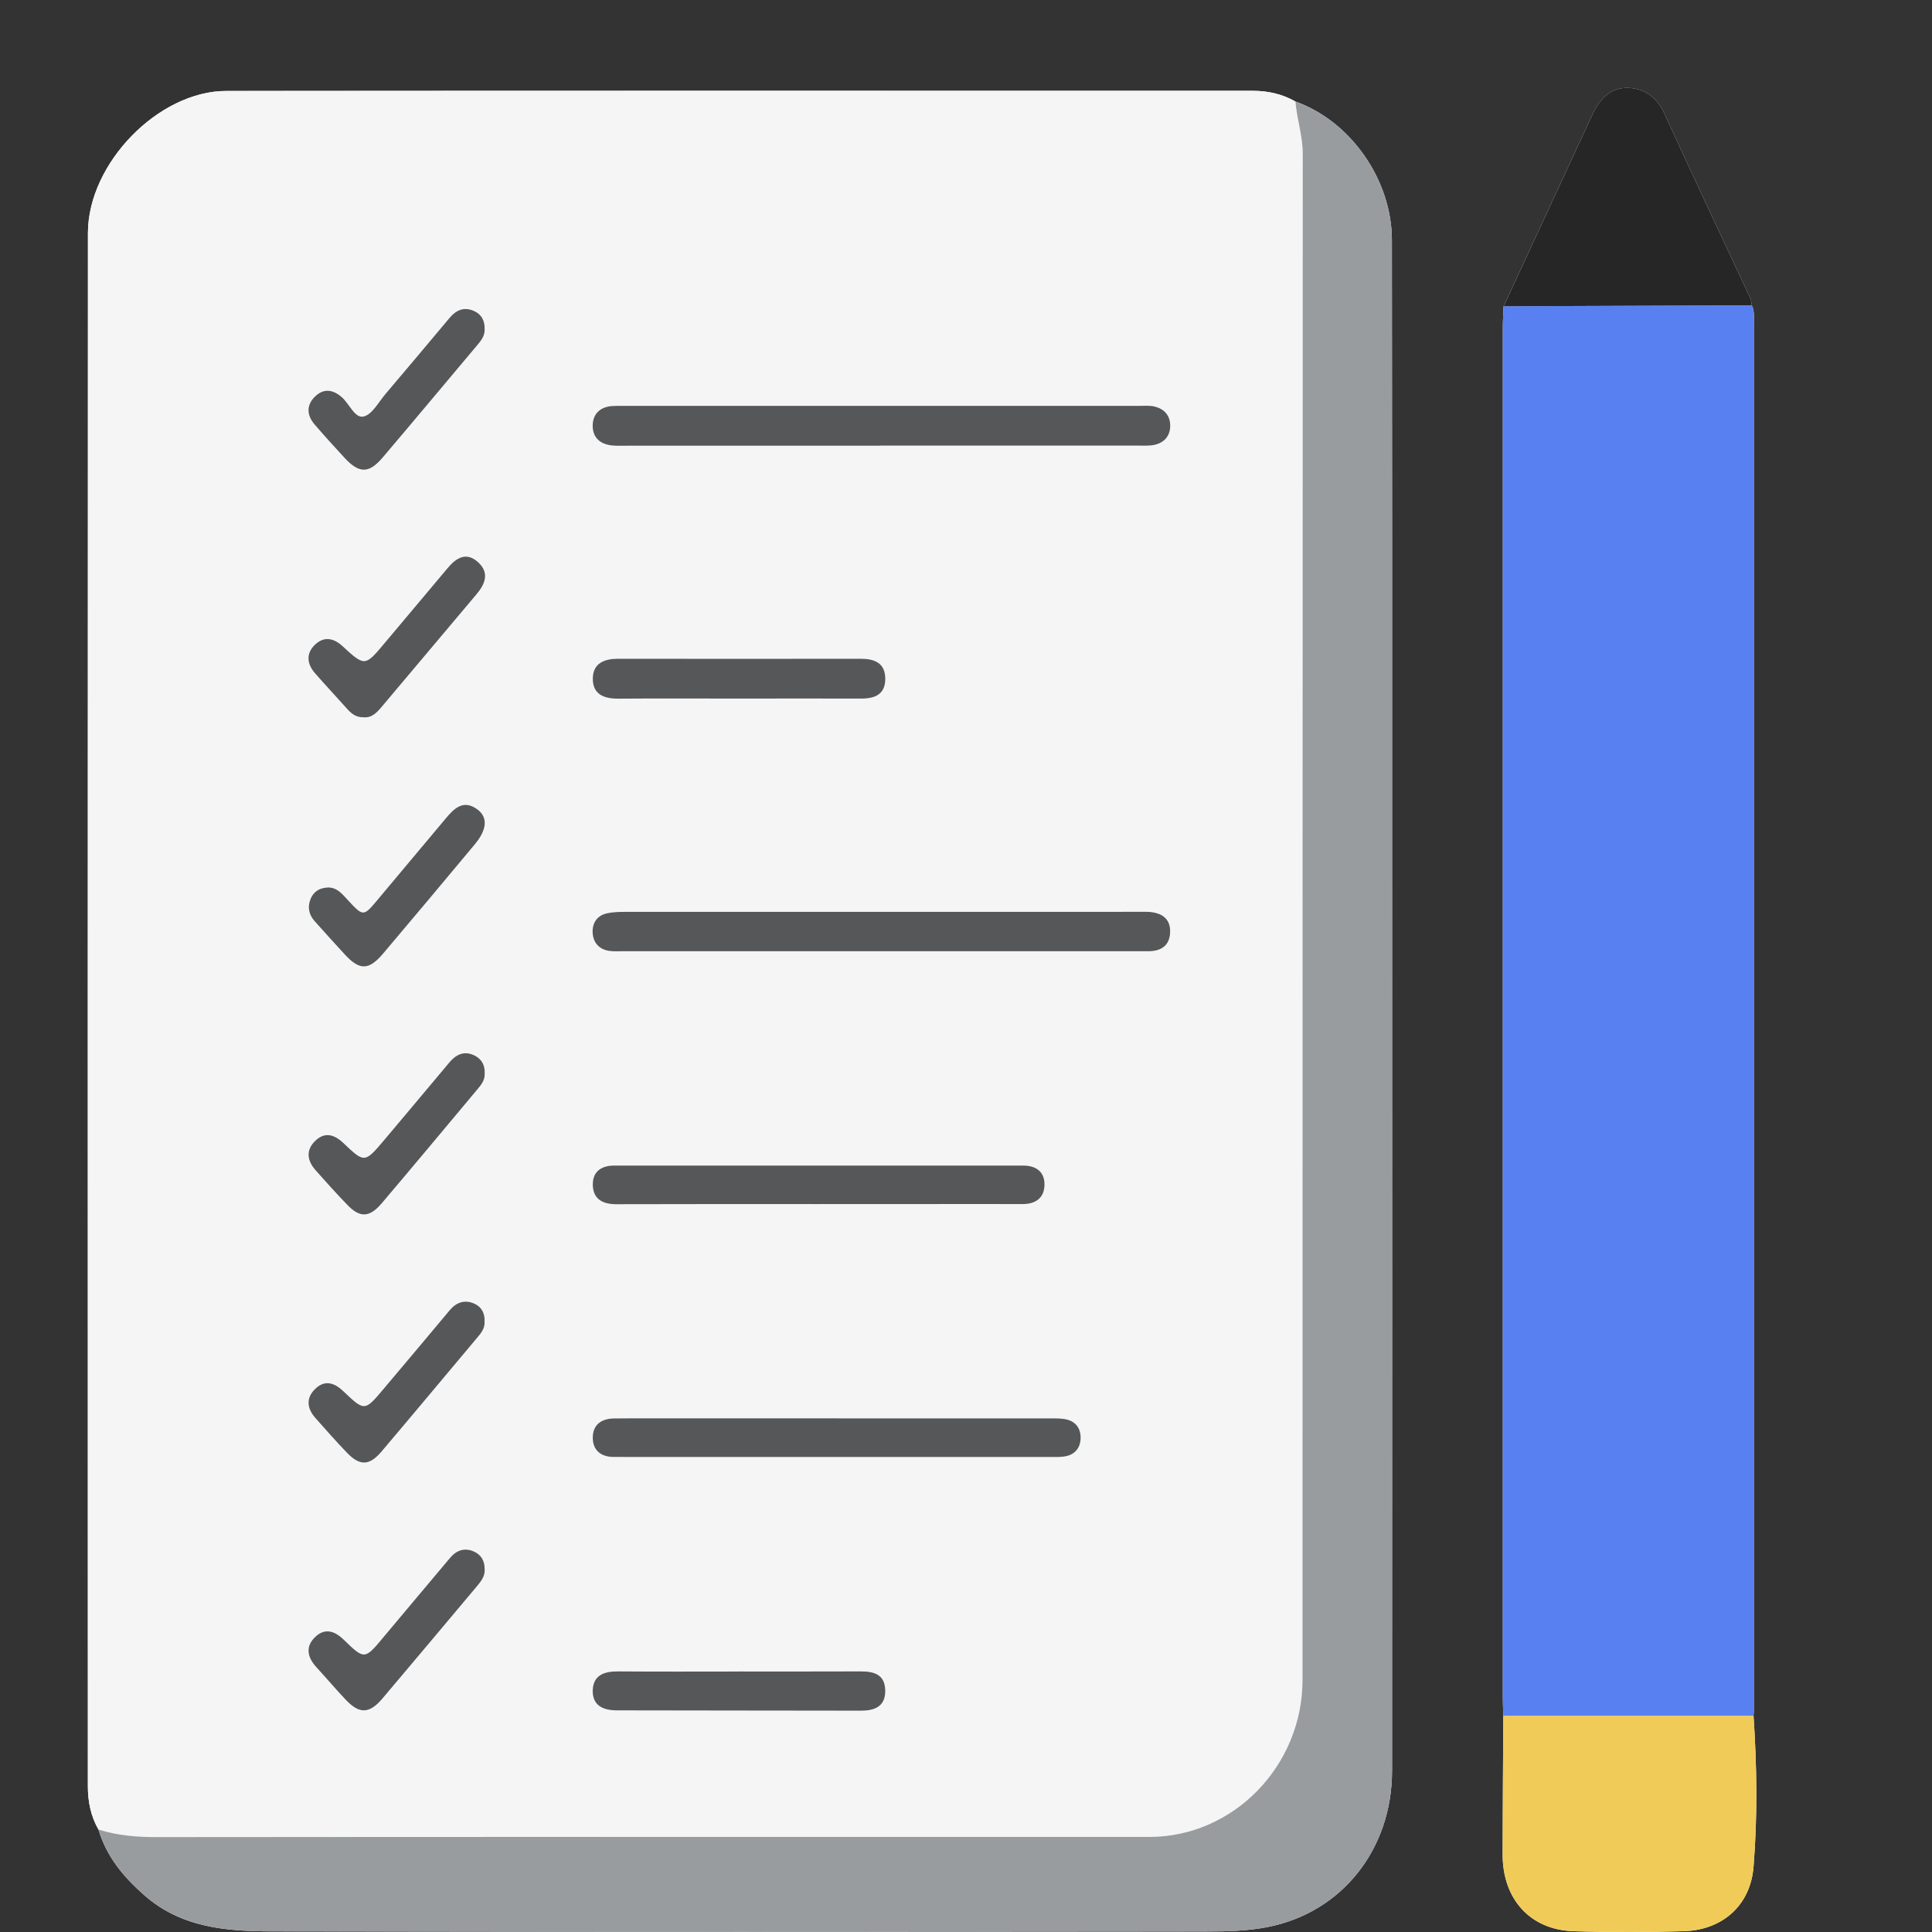
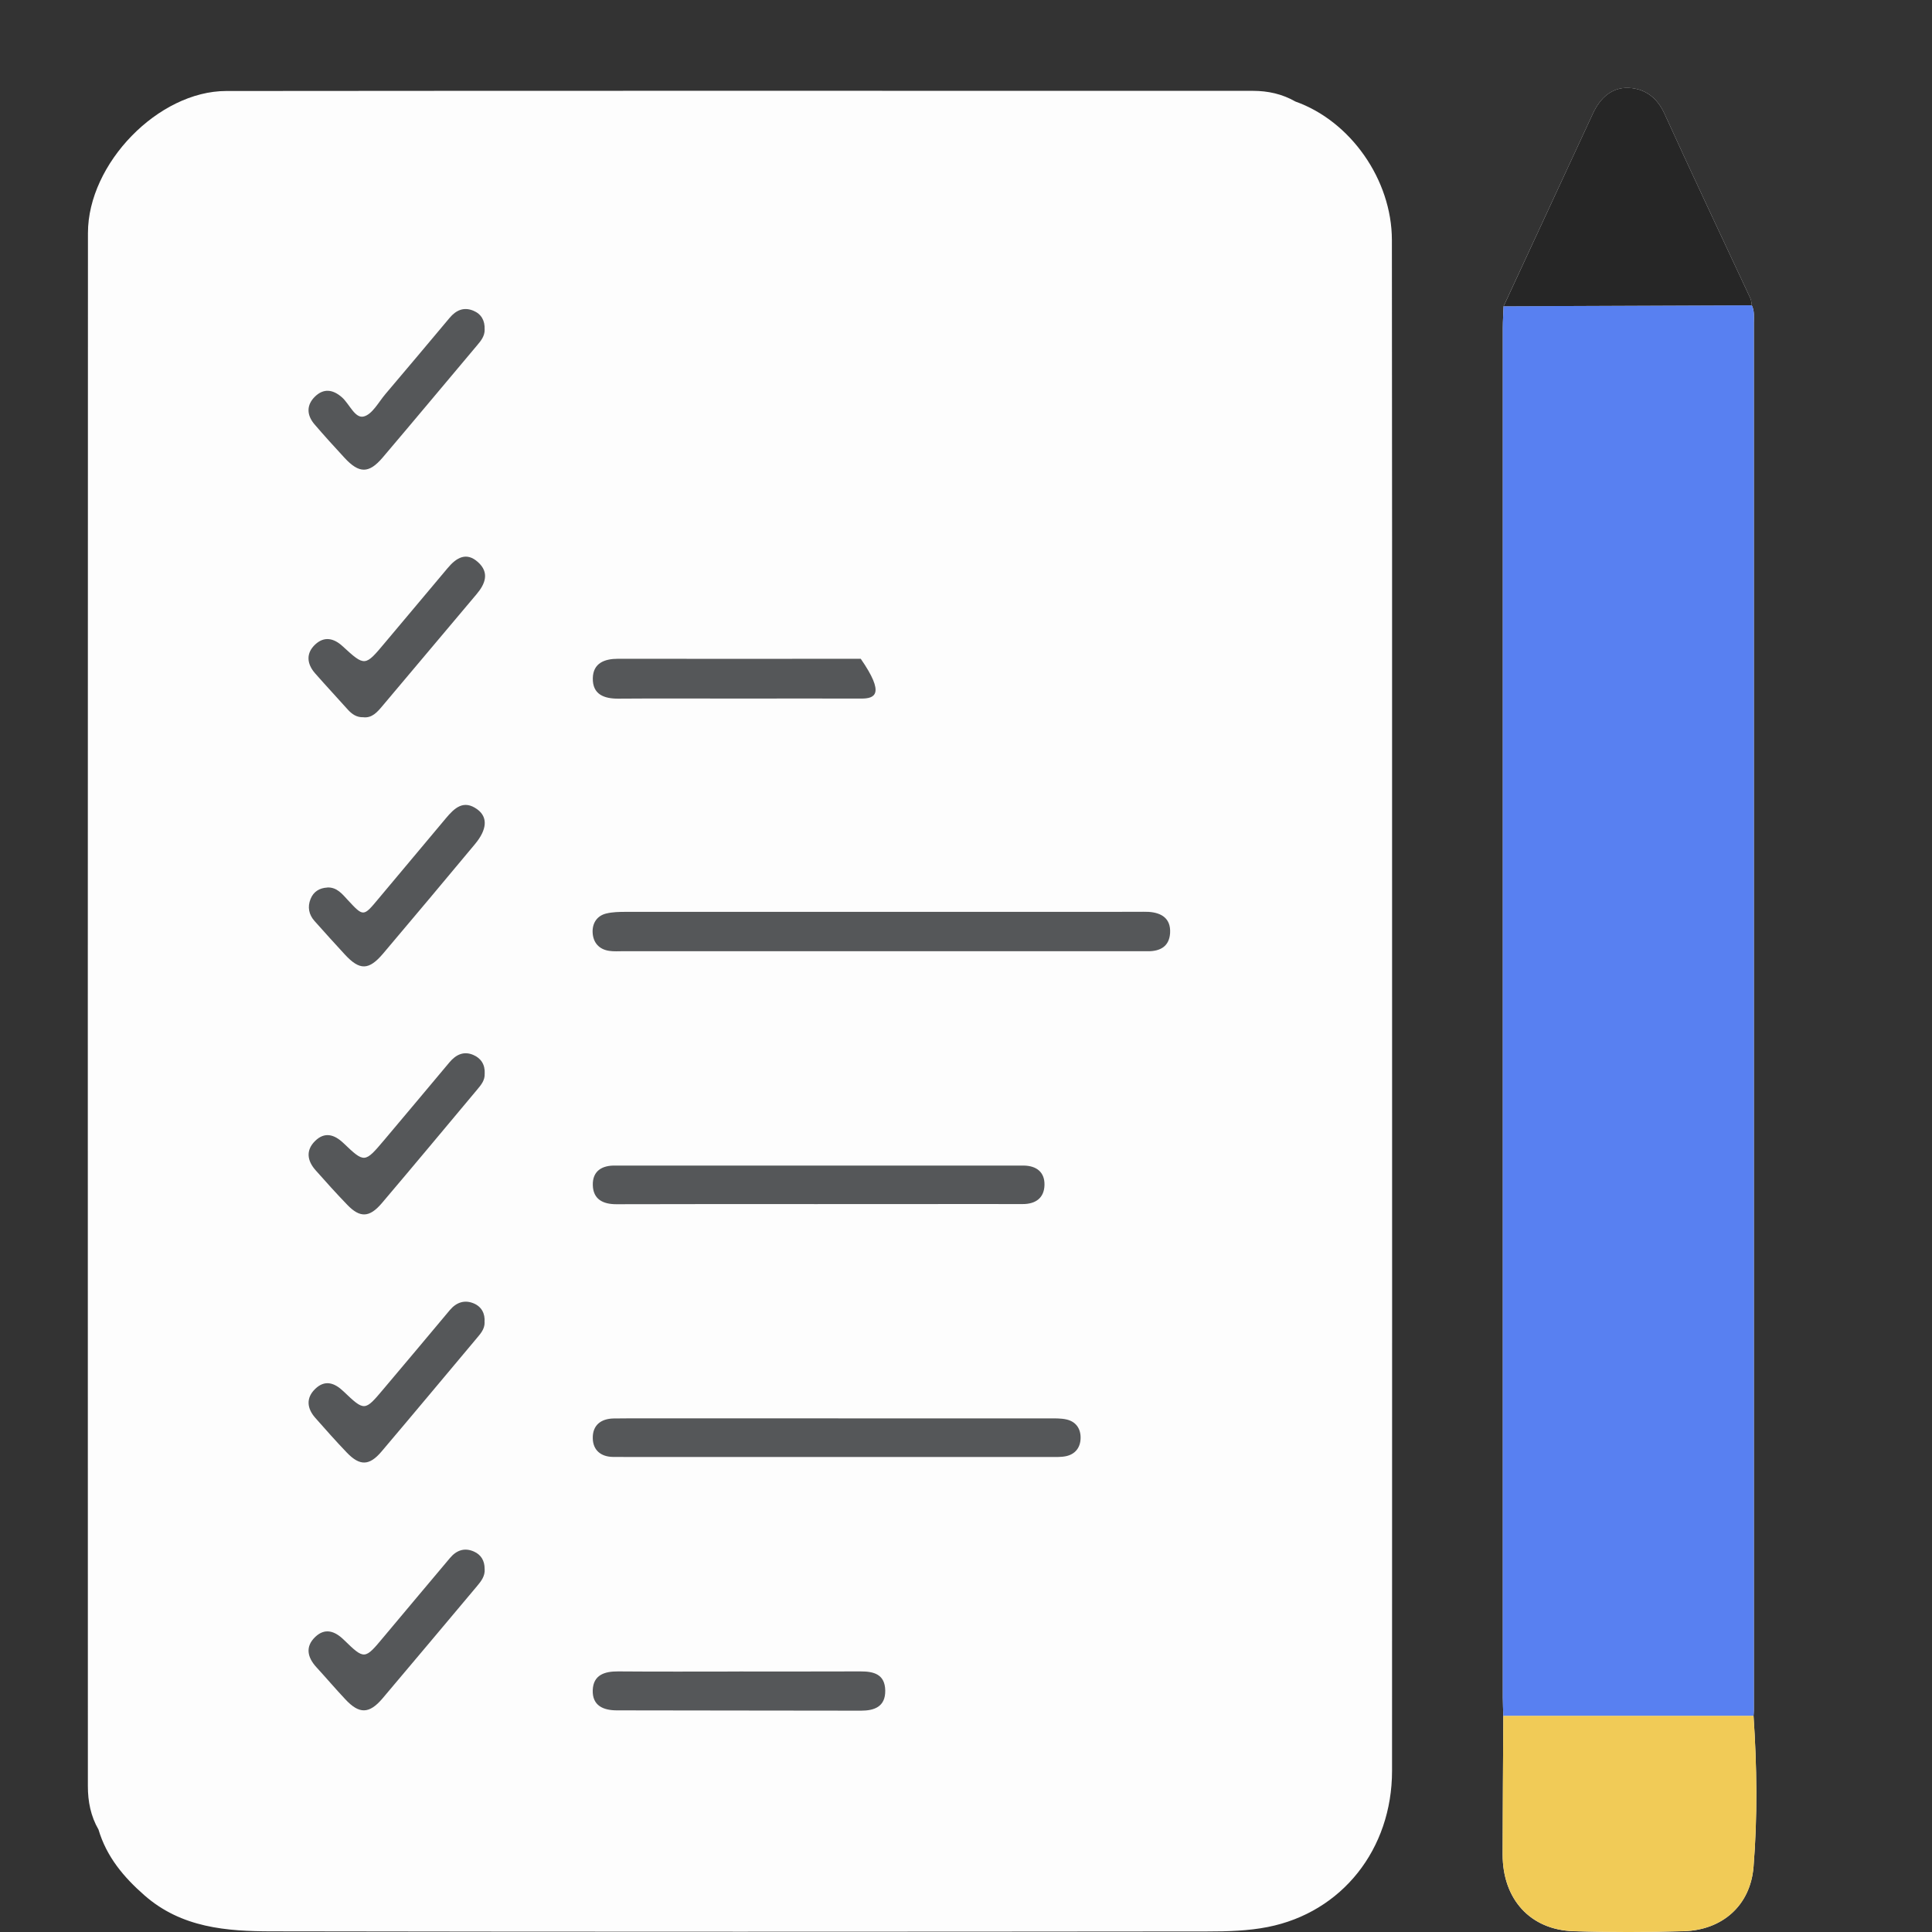
<svg xmlns="http://www.w3.org/2000/svg" width="50" height="50" viewBox="0 0 50 50" fill="none">
  <rect x="0" y="0" width="50" height="50" fill="#333333" stroke="none" />
  <g clip-path="url(#clip0_134_11133)">
    <path d="M45.336 7.9C45.325 7.84 45.325 7.776 45.3 7.723C44.559 6.13 43.805 4.545 43.078 2.946C42.884 2.52 42.569 2.295 42.155 2.275C41.718 2.252 41.413 2.535 41.226 2.935C40.454 4.597 39.684 6.262 38.913 7.925C38.907 8.114 38.893 8.303 38.893 8.492C38.893 20.306 38.893 32.122 38.893 43.936C38.893 44.093 38.902 44.251 38.906 44.408C38.9 45.605 38.89 46.8 38.888 47.996C38.888 49.151 39.602 49.944 40.722 49.98C41.673 50.01 42.627 50.008 43.58 49.98C44.568 49.949 45.3 49.32 45.381 48.314C45.486 47.017 45.469 45.711 45.381 44.408C45.384 44.361 45.389 44.313 45.389 44.266C45.389 32.299 45.389 20.333 45.389 8.366C45.389 8.209 45.41 8.049 45.336 7.9ZM2.549 47.349C2.758 48.054 3.202 48.581 3.737 49.05C4.697 49.894 5.868 49.982 7.038 49.983C15.109 49.997 23.179 49.994 31.25 49.986C31.77 49.986 32.301 49.971 32.809 49.871C34.731 49.492 36.024 47.857 36.026 45.832C36.029 37.816 36.028 29.8 36.027 21.784C36.027 16.592 36.029 11.4 36.022 6.209C36.019 4.648 34.949 3.132 33.526 2.628C33.184 2.432 32.814 2.351 32.426 2.351C23.569 2.351 14.714 2.346 5.857 2.355C4.101 2.355 2.277 4.229 2.276 6.03C2.27 19.428 2.273 32.826 2.274 46.225C2.274 46.621 2.348 47.002 2.549 47.349Z" fill="#FDFDFD" />
-     <path d="M2.549 47.349C2.348 47.002 2.274 46.621 2.274 46.224C2.273 32.825 2.27 19.428 2.276 6.03C2.277 4.228 4.101 2.355 5.856 2.353C14.713 2.346 23.568 2.35 32.425 2.35C32.813 2.35 33.184 2.432 33.525 2.627C33.562 3.08 33.714 3.51 33.714 3.975C33.708 17.141 33.709 30.307 33.708 43.474C33.708 45.7 31.916 47.536 29.747 47.536C21.181 47.536 12.613 47.535 4.047 47.541C3.535 47.541 3.036 47.499 2.548 47.346L2.549 47.349ZM22.782 24.617C24.122 24.617 25.461 24.617 26.799 24.617C27.769 24.617 28.739 24.614 29.708 24.617C30.032 24.618 30.261 24.486 30.28 24.142C30.301 23.766 30.058 23.617 29.723 23.598C29.631 23.593 29.539 23.596 29.446 23.596C25.029 23.596 20.611 23.596 16.193 23.598C16.025 23.598 15.852 23.6 15.69 23.64C15.45 23.697 15.325 23.888 15.335 24.128C15.346 24.39 15.5 24.567 15.763 24.607C15.884 24.624 16.009 24.616 16.131 24.616C18.348 24.616 20.564 24.616 22.781 24.616L22.782 24.617ZM22.793 11.534C25.01 11.534 27.227 11.534 29.443 11.534C29.597 11.534 29.756 11.547 29.902 11.509C30.128 11.451 30.277 11.292 30.285 11.038C30.292 10.761 30.138 10.592 29.892 10.527C29.761 10.491 29.616 10.506 29.479 10.506C25.031 10.506 20.583 10.506 16.134 10.506C16.041 10.506 15.948 10.504 15.857 10.509C15.552 10.527 15.348 10.695 15.339 11.001C15.329 11.338 15.547 11.509 15.868 11.533C15.99 11.542 16.114 11.537 16.237 11.537C18.423 11.537 20.609 11.537 22.795 11.537L22.793 11.534ZM21.694 36.708C19.877 36.708 18.061 36.708 16.245 36.708C16.121 36.708 15.999 36.708 15.875 36.711C15.548 36.718 15.332 36.888 15.339 37.225C15.346 37.534 15.549 37.701 15.859 37.706C15.952 37.707 16.043 37.707 16.136 37.707C19.814 37.707 23.494 37.707 27.172 37.707C27.311 37.707 27.453 37.715 27.586 37.687C27.826 37.636 27.961 37.463 27.964 37.217C27.968 36.971 27.841 36.79 27.601 36.737C27.453 36.704 27.296 36.709 27.142 36.709C25.325 36.708 23.509 36.709 21.692 36.709L21.694 36.708ZM21.162 31.162C21.993 31.162 22.824 31.162 23.655 31.162C24.594 31.162 25.532 31.159 26.471 31.162C26.798 31.162 27.022 31.01 27.032 30.673C27.041 30.333 26.823 30.169 26.494 30.166C26.387 30.164 26.279 30.166 26.172 30.166C24.602 30.166 23.033 30.166 21.464 30.166C19.725 30.166 17.987 30.166 16.248 30.166C16.141 30.166 16.033 30.168 15.926 30.166C15.582 30.158 15.333 30.305 15.343 30.674C15.353 31.038 15.605 31.167 15.948 31.166C17.687 31.159 19.425 31.163 21.164 31.163L21.162 31.162ZM19.1 18.078C20.163 18.078 21.224 18.076 22.287 18.078C22.639 18.078 22.915 17.971 22.911 17.56C22.907 17.149 22.62 17.049 22.276 17.049C20.183 17.049 18.09 17.051 15.995 17.049C15.647 17.049 15.35 17.159 15.341 17.55C15.333 17.973 15.636 18.083 16.006 18.081C17.038 18.073 18.069 18.078 19.1 18.078ZM19.134 43.258C18.088 43.258 17.042 43.263 15.996 43.256C15.648 43.253 15.353 43.346 15.34 43.742C15.327 44.141 15.613 44.264 15.964 44.264C18.071 44.266 20.178 44.272 22.284 44.271C22.62 44.271 22.916 44.174 22.91 43.751C22.903 43.328 22.614 43.255 22.271 43.256C21.225 43.261 20.179 43.257 19.134 43.258ZM12.542 34.223C12.559 33.99 12.459 33.813 12.257 33.731C12.02 33.633 11.809 33.704 11.64 33.909C11.07 34.591 10.498 35.271 9.925 35.951C9.439 36.527 9.437 36.53 8.89 36.008C8.657 35.785 8.409 35.703 8.159 35.945C7.914 36.181 7.948 36.452 8.163 36.698C8.431 37.002 8.7 37.306 8.981 37.597C9.311 37.941 9.559 37.937 9.871 37.57C10.699 36.596 11.517 35.613 12.339 34.633C12.439 34.514 12.545 34.397 12.543 34.223H12.542ZM12.543 40.604C12.543 40.393 12.448 40.238 12.262 40.155C12.02 40.049 11.813 40.121 11.645 40.322C11.074 41.004 10.5 41.682 9.931 42.364C9.437 42.957 9.434 42.962 8.893 42.435C8.659 42.209 8.407 42.128 8.16 42.363C7.895 42.615 7.953 42.892 8.187 43.149C8.439 43.425 8.683 43.709 8.939 43.982C9.296 44.365 9.554 44.362 9.896 43.96C10.713 42.998 11.522 42.028 12.335 41.062C12.447 40.929 12.556 40.797 12.543 40.605V40.604ZM12.543 8.529C12.552 8.3 12.458 8.127 12.251 8.043C12.005 7.94 11.804 8.027 11.637 8.228C11.086 8.885 10.535 9.542 9.98 10.195C9.8 10.408 9.635 10.728 9.413 10.781C9.187 10.835 9.046 10.457 8.852 10.286C8.62 10.081 8.378 10.045 8.152 10.266C7.927 10.486 7.938 10.745 8.138 10.981C8.39 11.277 8.653 11.565 8.918 11.851C9.296 12.26 9.548 12.262 9.906 11.841C10.723 10.879 11.532 9.909 12.345 8.943C12.447 8.823 12.545 8.702 12.544 8.53L12.543 8.529ZM9.407 18.563C9.629 18.586 9.764 18.433 9.896 18.274C10.709 17.308 11.521 16.341 12.336 15.377C12.564 15.108 12.671 14.819 12.375 14.55C12.073 14.275 11.814 14.432 11.588 14.702C11.048 15.347 10.503 15.989 9.963 16.635C9.448 17.25 9.446 17.255 8.866 16.722C8.637 16.513 8.392 16.465 8.165 16.674C7.917 16.902 7.939 17.177 8.156 17.425C8.433 17.741 8.72 18.049 9.002 18.362C9.11 18.482 9.231 18.569 9.409 18.562L9.407 18.563ZM12.543 27.784C12.555 27.55 12.445 27.383 12.244 27.299C11.998 27.197 11.795 27.297 11.63 27.493C11.068 28.163 10.508 28.835 9.943 29.502C9.437 30.1 9.432 30.101 8.885 29.582C8.649 29.358 8.4 29.285 8.153 29.529C7.908 29.769 7.95 30.04 8.165 30.283C8.433 30.587 8.705 30.89 8.987 31.181C9.314 31.521 9.561 31.515 9.878 31.14C10.707 30.164 11.526 29.181 12.348 28.198C12.448 28.079 12.552 27.958 12.543 27.783V27.784ZM8.47 22.968C8.269 22.979 8.113 23.074 8.037 23.265C7.954 23.471 7.992 23.669 8.14 23.836C8.4 24.127 8.661 24.416 8.925 24.702C9.308 25.116 9.544 25.114 9.915 24.676C10.712 23.736 11.502 22.791 12.292 21.844C12.606 21.47 12.629 21.149 12.355 20.947C11.998 20.683 11.761 20.91 11.536 21.18C10.956 21.875 10.372 22.566 9.792 23.26C9.404 23.726 9.406 23.727 9.004 23.295C8.856 23.134 8.719 22.956 8.47 22.967V22.968Z" fill="#F5F5F5" />
    <path d="M38.906 44.407C38.901 44.25 38.893 44.092 38.893 43.935C38.893 32.121 38.893 20.306 38.893 8.492C38.893 8.303 38.906 8.114 38.913 7.926C41.054 7.918 43.194 7.909 45.336 7.9C45.41 8.049 45.389 8.209 45.389 8.366C45.389 20.334 45.389 32.3 45.389 44.267C45.389 44.314 45.384 44.362 45.382 44.409C43.223 44.409 41.064 44.409 38.906 44.409V44.407Z" fill="#5880F1" />
-     <path d="M2.55 47.349C3.039 47.502 3.537 47.544 4.048 47.544C12.615 47.536 21.182 47.539 29.749 47.539C31.917 47.539 33.709 45.703 33.709 43.476C33.709 30.31 33.709 17.144 33.715 3.978C33.715 3.514 33.563 3.083 33.526 2.629C34.95 3.133 36.021 4.649 36.022 6.21C36.029 11.401 36.026 16.593 36.027 21.785C36.027 29.801 36.029 37.817 36.026 45.833C36.026 47.858 34.731 49.495 32.809 49.872C32.3 49.972 31.77 49.987 31.25 49.987C23.179 49.993 15.11 49.998 7.038 49.984C5.868 49.982 4.697 49.893 3.737 49.051C3.202 48.582 2.758 48.054 2.55 47.35V47.349Z" fill="#989C9F" />
    <path d="M38.906 44.407C41.065 44.407 43.223 44.407 45.382 44.407C45.47 45.708 45.487 47.016 45.382 48.312C45.3 49.319 44.569 49.949 43.581 49.978C42.629 50.007 41.675 50.009 40.722 49.978C39.603 49.943 38.888 49.149 38.889 47.995C38.889 46.798 38.9 45.603 38.906 44.407Z" fill="#F1CB57" />
    <path d="M45.336 7.9C43.195 7.909 41.053 7.918 38.913 7.926C39.684 6.261 40.454 4.597 41.226 2.934C41.412 2.535 41.718 2.251 42.156 2.274C42.569 2.296 42.885 2.52 43.078 2.945C43.805 4.544 44.559 6.13 45.3 7.722C45.325 7.775 45.325 7.839 45.336 7.899V7.9Z" fill="#262626" />
    <path d="M22.783 24.617C20.566 24.617 18.349 24.617 16.133 24.617C16.009 24.617 15.884 24.627 15.764 24.608C15.501 24.569 15.348 24.392 15.337 24.13C15.327 23.889 15.452 23.698 15.692 23.641C15.854 23.602 16.026 23.599 16.195 23.599C20.612 23.597 25.029 23.598 29.448 23.598C29.54 23.598 29.633 23.594 29.724 23.599C30.06 23.62 30.303 23.769 30.282 24.144C30.263 24.487 30.033 24.62 29.709 24.618C28.739 24.615 27.77 24.618 26.801 24.618C25.462 24.618 24.122 24.618 22.784 24.618L22.783 24.617Z" fill="#555759" />
-     <path d="M22.794 11.535C20.609 11.535 18.423 11.535 16.237 11.535C16.114 11.535 15.99 11.541 15.868 11.531C15.546 11.507 15.33 11.336 15.339 10.999C15.348 10.692 15.553 10.524 15.857 10.507C15.949 10.502 16.041 10.504 16.133 10.504C20.581 10.504 25.03 10.504 29.479 10.504C29.617 10.504 29.762 10.489 29.892 10.524C30.138 10.59 30.292 10.759 30.285 11.036C30.277 11.29 30.128 11.449 29.902 11.507C29.756 11.545 29.596 11.532 29.443 11.532C27.227 11.534 25.01 11.532 22.793 11.532L22.794 11.535Z" fill="#555759" />
    <path d="M21.694 36.708C23.51 36.708 25.327 36.708 27.143 36.708C27.296 36.708 27.454 36.702 27.603 36.736C27.842 36.791 27.97 36.97 27.966 37.216C27.962 37.462 27.828 37.635 27.588 37.686C27.454 37.714 27.312 37.706 27.174 37.706C23.495 37.706 19.816 37.706 16.137 37.706C16.045 37.706 15.953 37.706 15.861 37.705C15.551 37.7 15.347 37.531 15.341 37.224C15.333 36.887 15.549 36.717 15.877 36.71C16 36.707 16.123 36.707 16.246 36.707C18.062 36.707 19.879 36.707 21.695 36.707L21.694 36.708Z" fill="#555759" />
    <path d="M21.163 31.162C19.424 31.162 17.686 31.159 15.947 31.165C15.604 31.165 15.352 31.037 15.342 30.674C15.331 30.304 15.582 30.157 15.925 30.165C16.033 30.167 16.14 30.165 16.248 30.165C17.986 30.165 19.725 30.165 21.463 30.165C23.032 30.165 24.602 30.165 26.171 30.165C26.278 30.165 26.386 30.165 26.493 30.165C26.822 30.169 27.041 30.333 27.031 30.672C27.021 31.008 26.797 31.161 26.47 31.161C25.531 31.159 24.593 31.161 23.654 31.161C22.823 31.161 21.992 31.161 21.162 31.161L21.163 31.162Z" fill="#555759" />
-     <path d="M19.1 18.079C18.069 18.079 17.038 18.073 16.006 18.081C15.636 18.084 15.333 17.974 15.342 17.551C15.35 17.16 15.646 17.049 15.995 17.049C18.088 17.052 20.182 17.051 22.276 17.049C22.621 17.049 22.907 17.149 22.911 17.561C22.915 17.972 22.639 18.08 22.287 18.079C21.224 18.075 20.163 18.079 19.1 18.079Z" fill="#555759" />
+     <path d="M19.1 18.079C18.069 18.079 17.038 18.073 16.006 18.081C15.636 18.084 15.333 17.974 15.342 17.551C15.35 17.16 15.646 17.049 15.995 17.049C18.088 17.052 20.182 17.051 22.276 17.049C22.915 17.972 22.639 18.08 22.287 18.079C21.224 18.075 20.163 18.079 19.1 18.079Z" fill="#555759" />
    <path d="M19.134 43.258C20.179 43.258 21.226 43.26 22.271 43.256C22.614 43.255 22.903 43.329 22.91 43.751C22.916 44.174 22.622 44.272 22.284 44.272C20.178 44.272 18.071 44.265 15.964 44.264C15.612 44.264 15.327 44.141 15.34 43.742C15.354 43.345 15.648 43.254 15.996 43.256C17.042 43.265 18.088 43.259 19.134 43.259V43.258Z" fill="#555759" />
    <path d="M12.542 34.222C12.544 34.396 12.438 34.514 12.338 34.633C11.516 35.612 10.697 36.595 9.87 37.57C9.558 37.937 9.311 37.941 8.979 37.596C8.699 37.304 8.43 37.001 8.162 36.697C7.945 36.452 7.912 36.181 8.158 35.944C8.409 35.702 8.656 35.785 8.889 36.008C9.435 36.528 9.439 36.525 9.923 35.95C10.496 35.271 11.069 34.591 11.639 33.908C11.809 33.705 12.02 33.633 12.256 33.73C12.458 33.813 12.559 33.989 12.54 34.222H12.542Z" fill="#555759" />
    <path d="M12.543 40.603C12.557 40.795 12.447 40.927 12.336 41.06C11.523 42.026 10.713 42.995 9.897 43.958C9.554 44.36 9.296 44.363 8.939 43.98C8.683 43.708 8.441 43.423 8.188 43.147C7.953 42.89 7.895 42.613 8.161 42.361C8.408 42.127 8.66 42.207 8.893 42.433C9.436 42.96 9.437 42.955 9.931 42.362C10.501 41.68 11.073 41.002 11.645 40.321C11.814 40.119 12.022 40.047 12.263 40.153C12.448 40.234 12.543 40.39 12.542 40.602L12.543 40.603Z" fill="#555759" />
    <path d="M12.543 8.528C12.546 8.7 12.446 8.821 12.344 8.941C11.531 9.907 10.722 10.877 9.905 11.839C9.547 12.26 9.295 12.258 8.917 11.849C8.652 11.563 8.391 11.275 8.137 10.979C7.937 10.743 7.926 10.484 8.151 10.264C8.377 10.043 8.619 10.079 8.851 10.284C9.045 10.456 9.186 10.835 9.412 10.779C9.635 10.725 9.799 10.404 9.979 10.193C10.534 9.54 11.085 8.883 11.636 8.226C11.805 8.025 12.005 7.939 12.251 8.041C12.457 8.127 12.552 8.298 12.542 8.527L12.543 8.528Z" fill="#555759" />
    <path d="M9.407 18.562C9.23 18.569 9.108 18.482 8.999 18.362C8.719 18.049 8.431 17.741 8.154 17.425C7.937 17.177 7.915 16.901 8.163 16.674C8.392 16.465 8.636 16.513 8.864 16.722C9.444 17.255 9.447 17.25 9.961 16.635C10.501 15.989 11.046 15.348 11.585 14.702C11.812 14.431 12.071 14.275 12.373 14.55C12.669 14.819 12.562 15.108 12.334 15.377C11.52 16.341 10.707 17.308 9.894 18.274C9.762 18.431 9.627 18.586 9.405 18.563L9.407 18.562Z" fill="#555759" />
    <path d="M12.543 27.784C12.553 27.958 12.449 28.08 12.349 28.199C11.527 29.181 10.708 30.165 9.879 31.141C9.561 31.514 9.316 31.522 8.988 31.181C8.706 30.889 8.435 30.588 8.166 30.284C7.951 30.041 7.909 29.77 8.154 29.529C8.401 29.285 8.651 29.358 8.887 29.582C9.433 30.102 9.438 30.102 9.944 29.503C10.509 28.835 11.069 28.163 11.631 27.494C11.797 27.296 11.999 27.196 12.245 27.3C12.447 27.385 12.556 27.551 12.544 27.785L12.543 27.784Z" fill="#555759" />
    <path d="M8.47 22.968C8.719 22.957 8.856 23.136 9.004 23.296C9.406 23.729 9.405 23.727 9.793 23.261C10.372 22.566 10.957 21.876 11.536 21.181C11.761 20.911 11.998 20.685 12.355 20.948C12.63 21.151 12.605 21.471 12.292 21.846C11.503 22.793 10.712 23.737 9.915 24.678C9.544 25.116 9.308 25.117 8.925 24.703C8.661 24.417 8.4 24.128 8.141 23.837C7.992 23.671 7.954 23.472 8.037 23.266C8.113 23.075 8.269 22.98 8.47 22.97V22.968Z" fill="#555759" />
  </g>
  <defs>
    <clipPath id="clip0_134_11133">
      <rect width="50" height="50" fill="white" />
    </clipPath>
  </defs>
</svg>